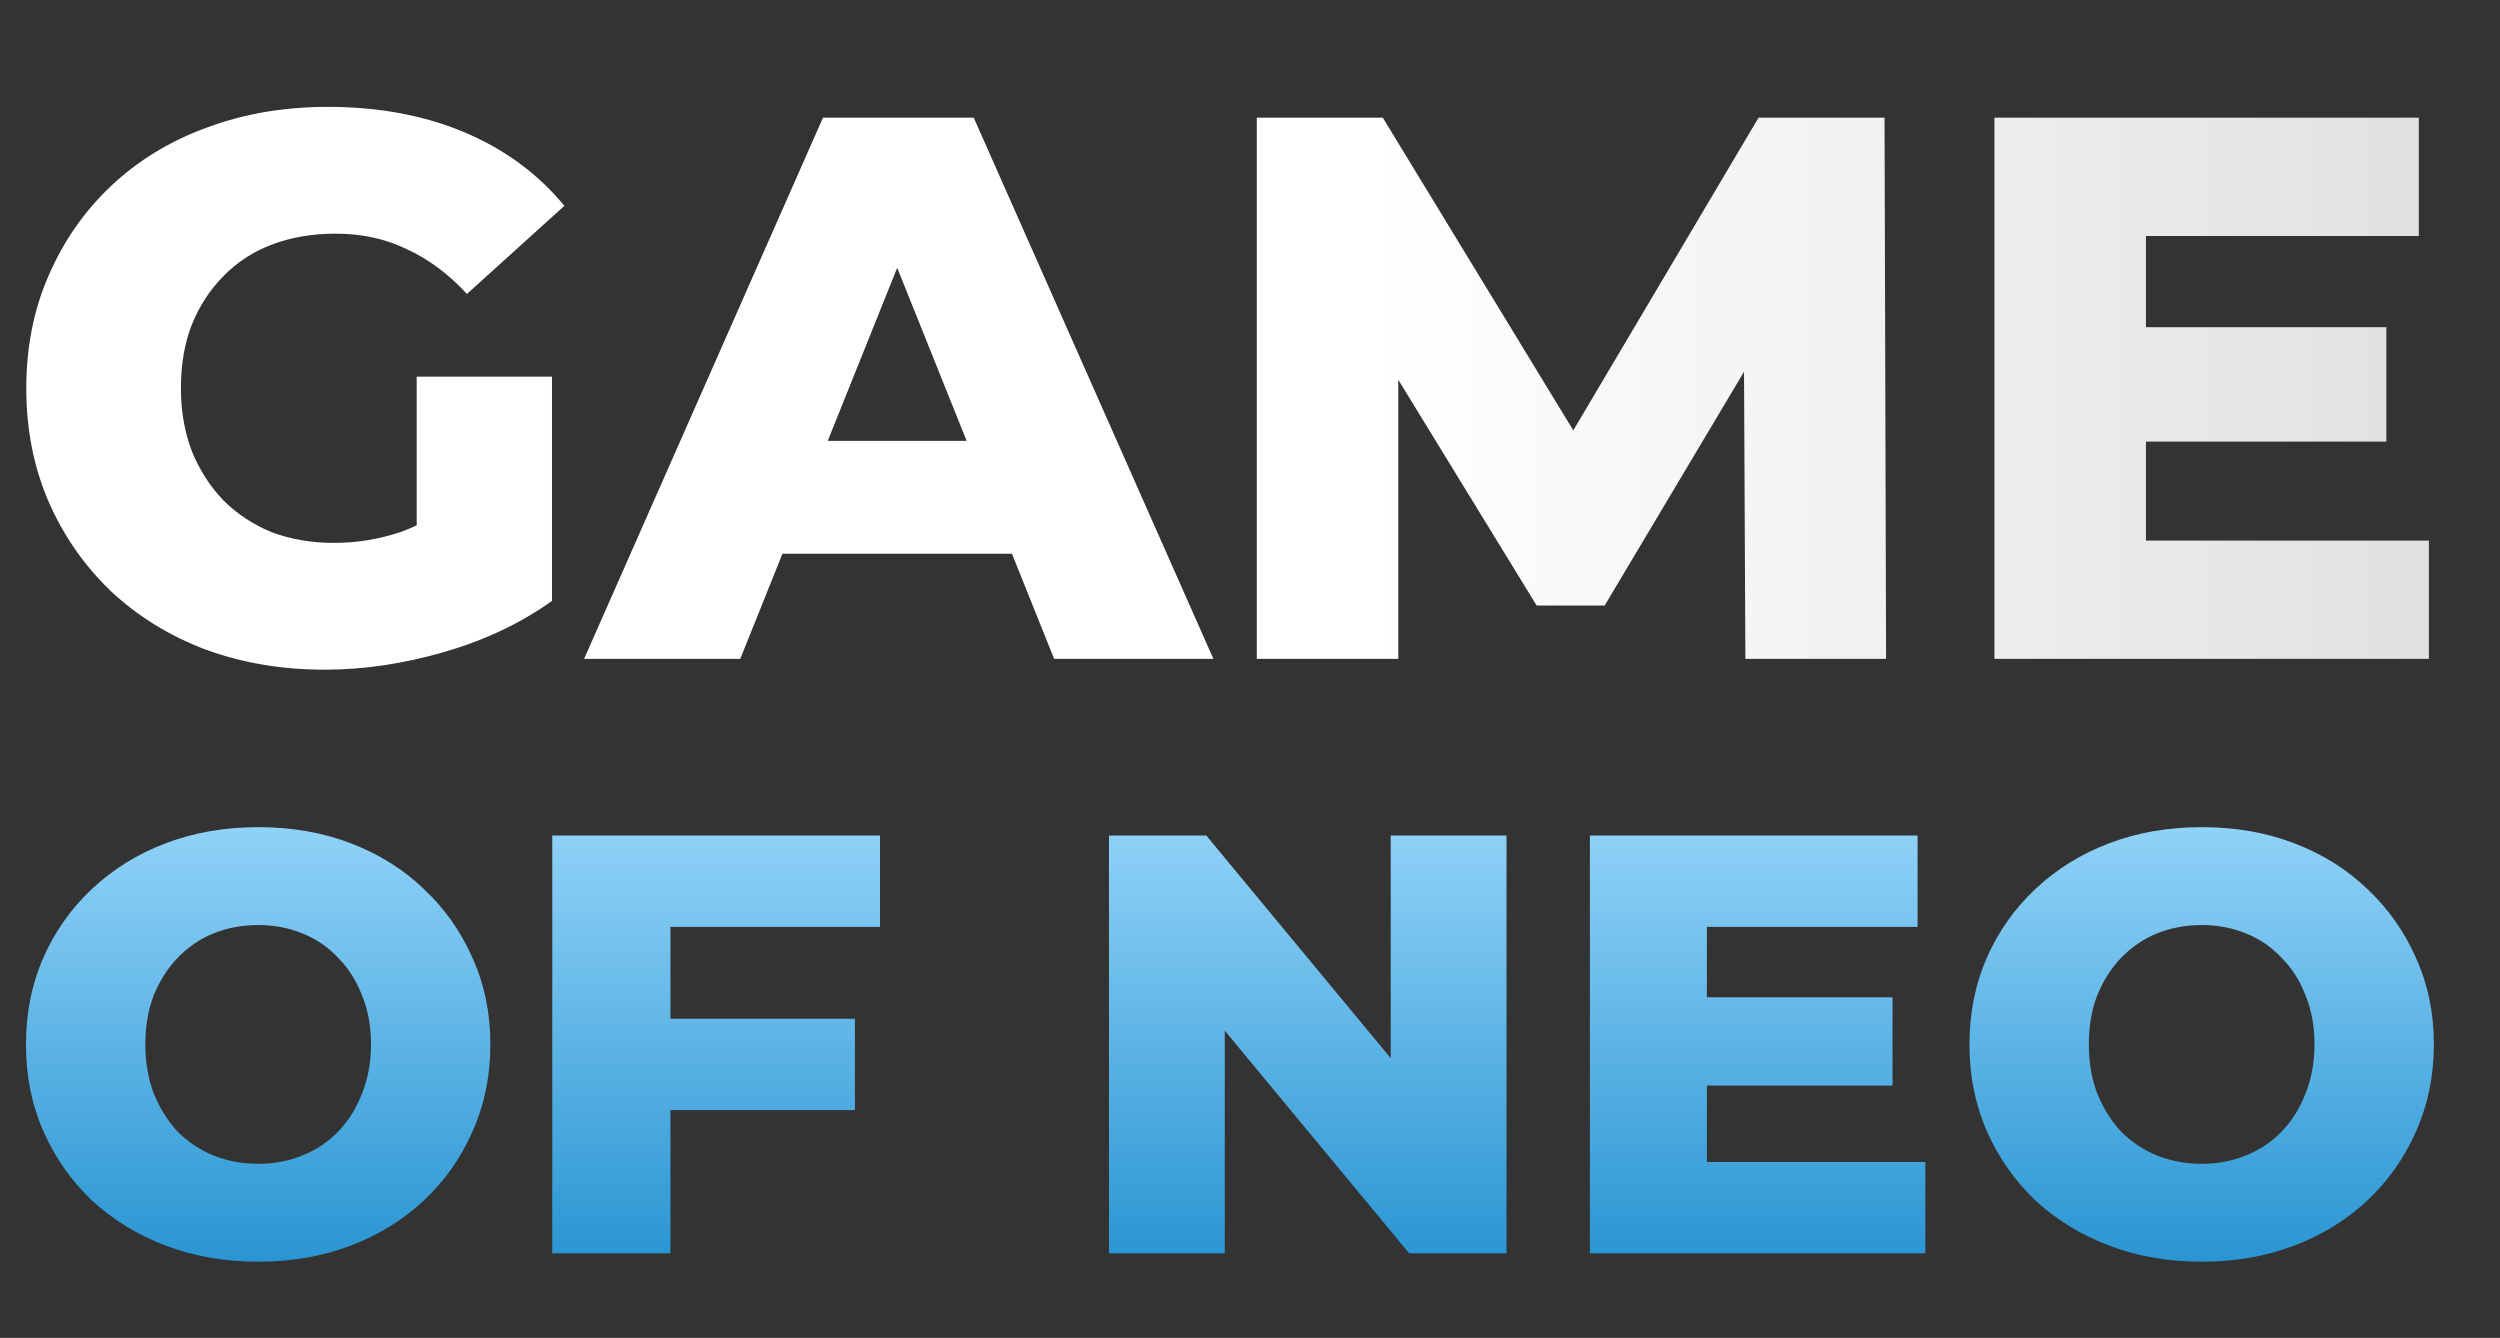
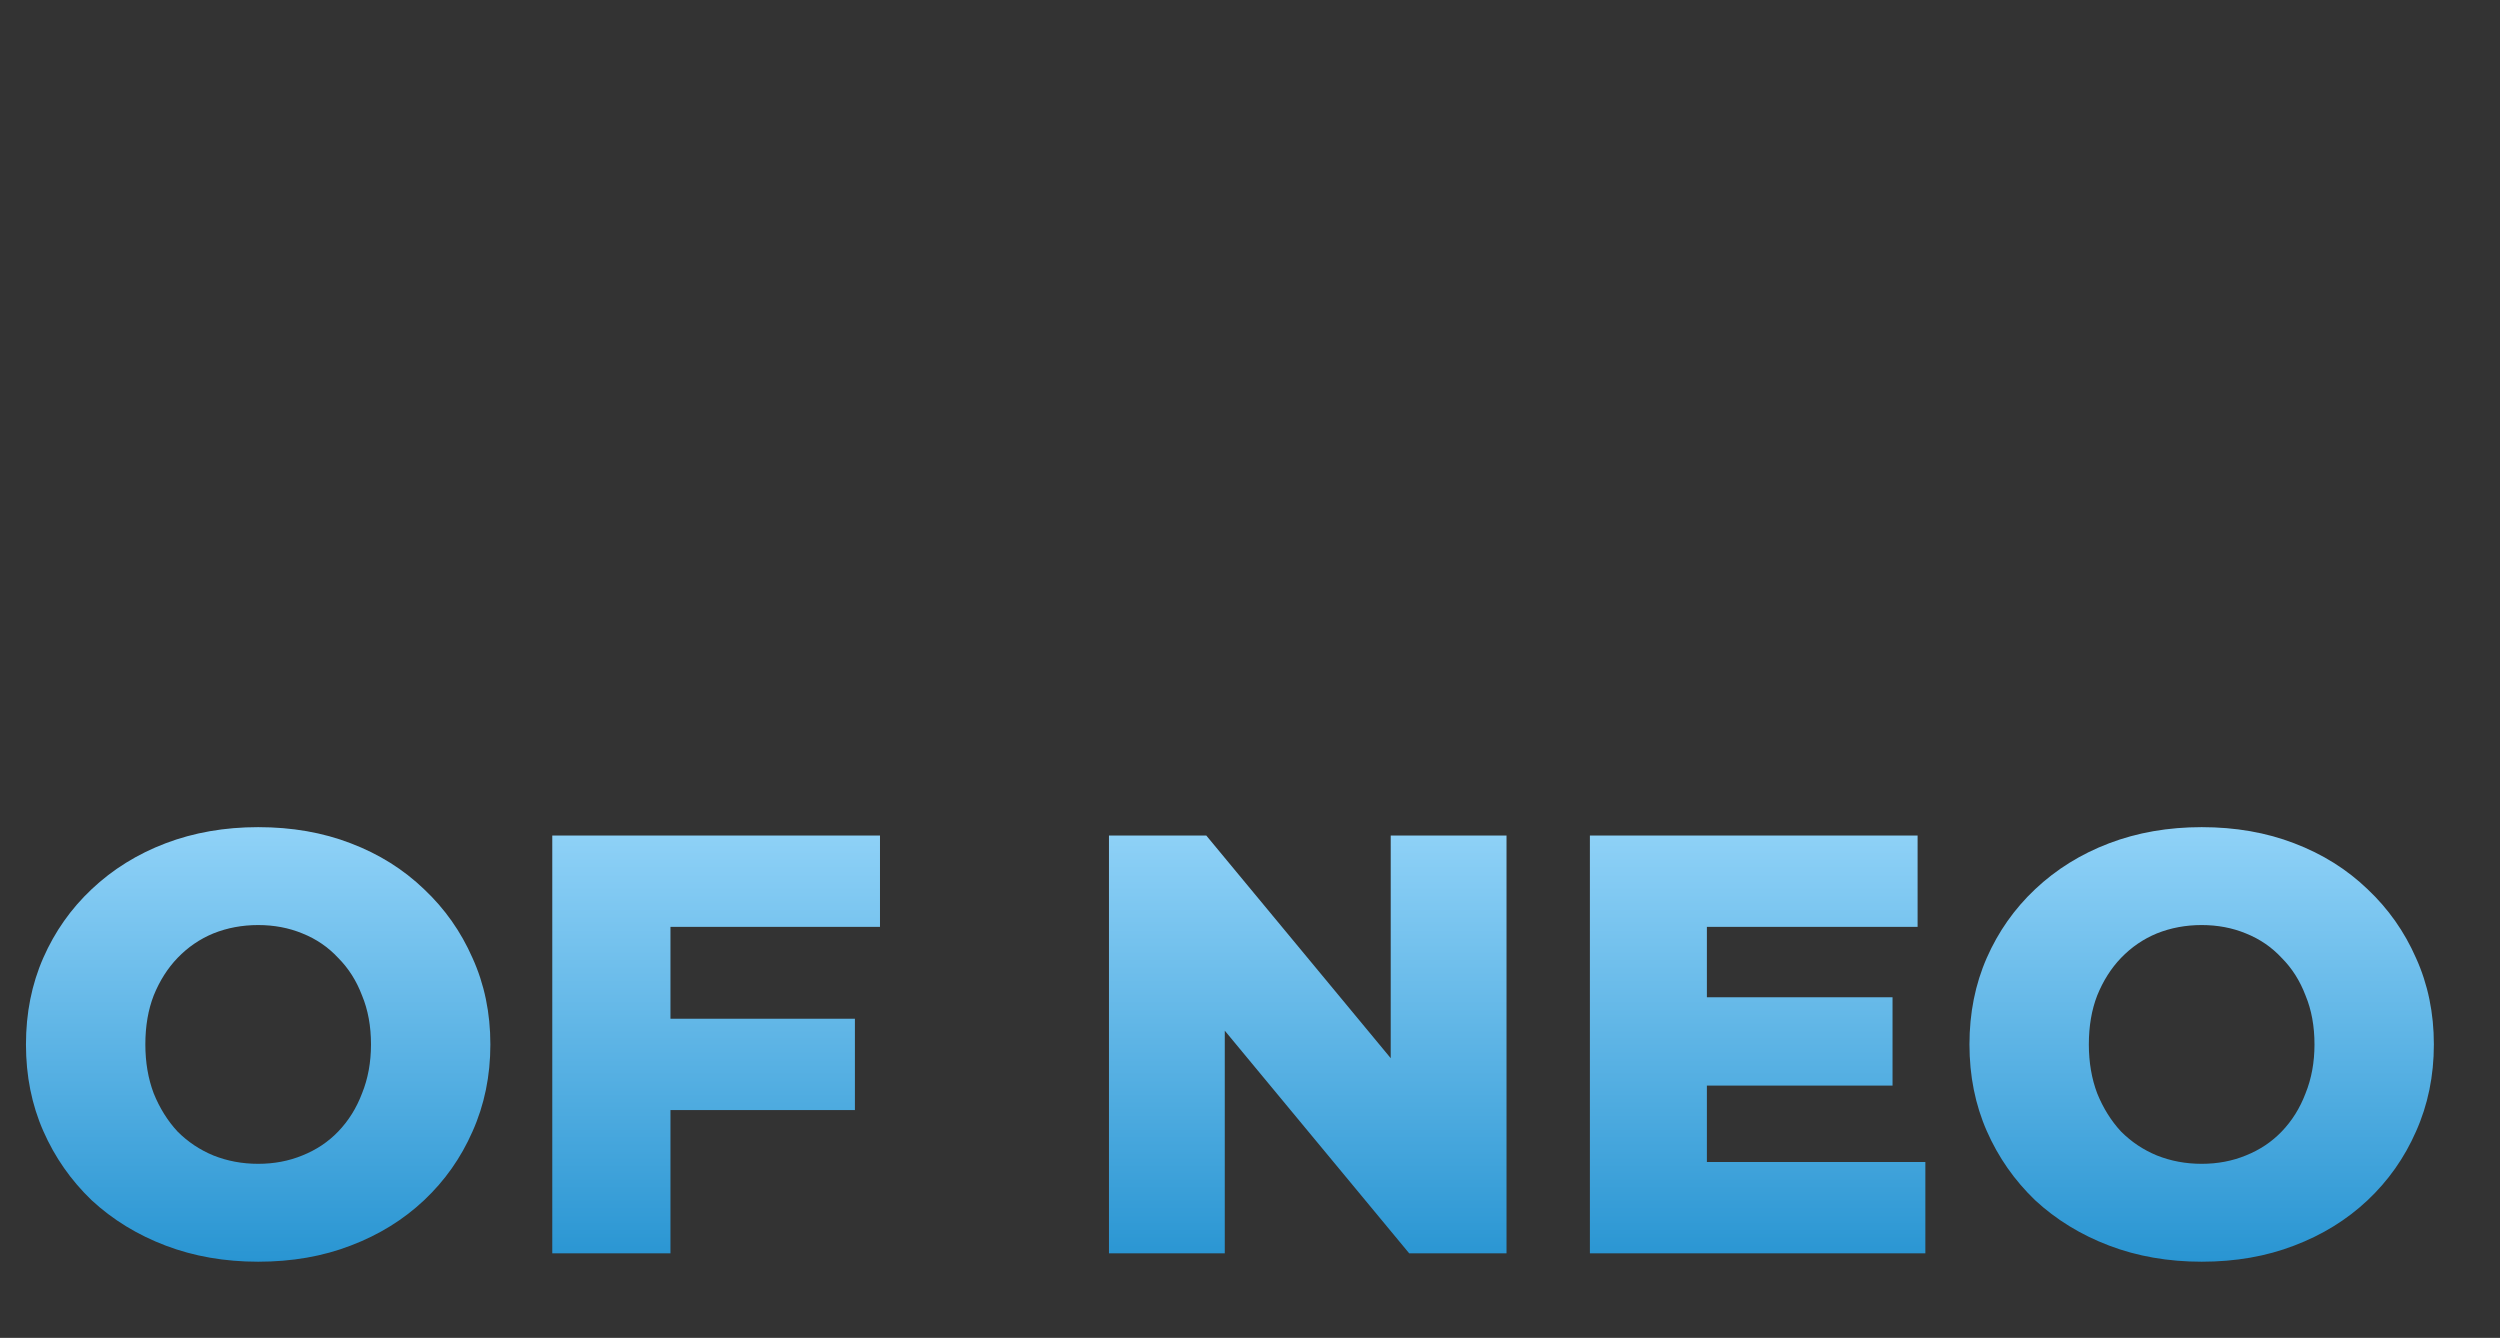
<svg xmlns="http://www.w3.org/2000/svg" width="441" height="236" viewBox="0 0 441 236" fill="none">
  <rect x="0" y="0" width="441" height="236" fill="#333333" stroke="none" />
-   <path d="M57.277 118.132C49.731 118.132 42.73 116.95 36.275 114.586C29.82 112.131 24.229 108.677 19.501 104.222C14.865 99.767 11.228 94.539 8.592 88.539C5.955 82.448 4.637 75.765 4.637 68.492C4.637 61.219 5.955 54.582 8.592 48.581C11.228 42.49 14.91 37.217 19.638 32.762C24.365 28.307 29.957 24.898 36.412 22.534C42.958 20.079 50.094 18.852 57.822 18.852C66.823 18.852 74.869 20.352 81.96 23.352C89.052 26.352 94.916 30.671 99.553 36.308L82.37 51.854C79.097 48.309 75.551 45.672 71.733 43.945C68.005 42.126 63.823 41.217 59.186 41.217C55.095 41.217 51.367 41.854 48.004 43.127C44.64 44.399 41.776 46.263 39.412 48.718C37.048 51.082 35.184 53.945 33.821 57.309C32.548 60.582 31.911 64.31 31.911 68.492C31.911 72.492 32.548 76.174 33.821 79.538C35.184 82.902 37.048 85.811 39.412 88.266C41.776 90.63 44.594 92.494 47.867 93.857C51.231 95.13 54.913 95.767 58.913 95.767C62.914 95.767 66.823 95.13 70.641 93.857C74.46 92.494 78.324 90.221 82.233 87.039L97.371 105.995C91.916 109.904 85.597 112.904 78.415 114.995C71.232 117.086 64.186 118.132 57.277 118.132ZM73.505 102.449V66.446H97.371V105.995L73.505 102.449ZM103.034 116.223L145.174 20.761H171.767L214.042 116.223H185.949L152.947 33.989H163.584L130.582 116.223H103.034ZM126.082 97.676L133.037 77.765H179.676L186.631 97.676H126.082ZM221.697 116.223V20.761H243.926L283.475 85.675H271.747L310.204 20.761H332.433L332.705 116.223H307.885L307.613 58.537H311.84L283.066 106.813H271.065L241.472 58.537H246.654V116.223H221.697ZM376.632 57.718H420.953V77.902H376.632V57.718ZM378.541 95.358H428.454V116.223H351.812V20.761H426.681V41.626H378.541V95.358Z" fill="url(#paint0_linear_1434_780)" />
  <path d="M45.541 222.566C39.644 222.566 34.204 221.619 29.22 219.723C24.236 217.828 19.883 215.161 16.163 211.721C12.512 208.211 9.669 204.139 7.634 199.506C5.598 194.873 4.58 189.784 4.58 184.238C4.58 178.693 5.598 173.603 7.634 168.97C9.669 164.337 12.512 160.301 16.163 156.861C19.883 153.351 24.236 150.648 29.22 148.753C34.204 146.858 39.644 145.91 45.541 145.91C51.508 145.91 56.948 146.858 61.862 148.753C66.846 150.648 71.163 153.351 74.813 156.861C78.464 160.301 81.307 164.337 83.342 168.97C85.448 173.603 86.501 178.693 86.501 184.238C86.501 189.784 85.448 194.908 83.342 199.612C81.307 204.245 78.464 208.281 74.813 211.721C71.163 215.161 66.846 217.828 61.862 219.723C56.948 221.619 51.508 222.566 45.541 222.566ZM45.541 205.298C48.349 205.298 50.946 204.806 53.333 203.824C55.79 202.841 57.896 201.437 59.651 199.612C61.476 197.716 62.88 195.47 63.862 192.873C64.915 190.275 65.442 187.397 65.442 184.238C65.442 181.009 64.915 178.131 63.862 175.604C62.88 173.007 61.476 170.795 59.651 168.97C57.896 167.075 55.79 165.636 53.333 164.653C50.946 163.67 48.349 163.179 45.541 163.179C42.733 163.179 40.1 163.67 37.643 164.653C35.257 165.636 33.151 167.075 31.326 168.97C29.571 170.795 28.167 173.007 27.114 175.604C26.131 178.131 25.64 181.009 25.64 184.238C25.64 187.397 26.131 190.275 27.114 192.873C28.167 195.47 29.571 197.716 31.326 199.612C33.151 201.437 35.257 202.841 37.643 203.824C40.1 204.806 42.733 205.298 45.541 205.298ZM116.796 179.71H150.807V195.821H116.796V179.71ZM118.27 221.092H97.421V147.384H155.229V163.495H118.27V221.092ZM195.623 221.092V147.384H212.786L253.431 196.453H245.323V147.384H265.751V221.092H248.587L207.943 172.024H216.051V221.092H195.623ZM299.621 175.92H333.843V191.504H299.621V175.92ZM301.095 204.982H339.634V221.092H280.457V147.384H338.265V163.495H301.095V204.982ZM388.374 222.566C382.477 222.566 377.037 221.619 372.052 219.723C367.068 217.828 362.716 215.161 358.996 211.721C355.345 208.211 352.502 204.139 350.467 199.506C348.431 194.873 347.413 189.784 347.413 184.238C347.413 178.693 348.431 173.603 350.467 168.97C352.502 164.337 355.345 160.301 358.996 156.861C362.716 153.351 367.068 150.648 372.052 148.753C377.037 146.858 382.477 145.91 388.374 145.91C394.34 145.91 399.781 146.858 404.695 148.753C409.679 150.648 413.996 153.351 417.646 156.861C421.296 160.301 424.139 164.337 426.175 168.97C428.281 173.603 429.334 178.693 429.334 184.238C429.334 189.784 428.281 194.908 426.175 199.612C424.139 204.245 421.296 208.281 417.646 211.721C413.996 215.161 409.679 217.828 404.695 219.723C399.781 221.619 394.34 222.566 388.374 222.566ZM388.374 205.298C391.181 205.298 393.779 204.806 396.166 203.824C398.622 202.841 400.728 201.437 402.483 199.612C404.309 197.716 405.712 195.47 406.695 192.873C407.748 190.275 408.275 187.397 408.275 184.238C408.275 181.009 407.748 178.131 406.695 175.604C405.712 173.007 404.309 170.795 402.483 168.97C400.728 167.075 398.622 165.636 396.166 164.653C393.779 163.67 391.181 163.179 388.374 163.179C385.566 163.179 382.933 163.67 380.476 164.653C378.09 165.636 375.984 167.075 374.158 168.97C372.403 170.795 371 173.007 369.947 175.604C368.964 178.131 368.472 181.009 368.472 184.238C368.472 187.397 368.964 190.275 369.947 192.873C371 195.47 372.403 197.716 374.158 199.612C375.984 201.437 378.09 202.841 380.476 203.824C382.933 204.806 385.566 205.298 388.374 205.298Z" fill="url(#paint1_linear_1434_780)" />
  <defs>
    <linearGradient id="paint0_linear_1434_780" x1="1.08049e-06" y1="87.101" x2="485.147" y2="87.101" gradientUnits="userSpaceOnUse">
      <stop stop-color="white" />
      <stop offset="0.5" stop-color="white" />
      <stop offset="0.993" stop-color="white" stop-opacity="0.81" />
    </linearGradient>
    <linearGradient id="paint1_linear_1434_780" x1="221" y1="131.092" x2="221" y2="235.092" gradientUnits="userSpaceOnUse">
      <stop stop-color="#A4DEFF" />
      <stop offset="1" stop-color="#188BCC" />
    </linearGradient>
  </defs>
</svg>